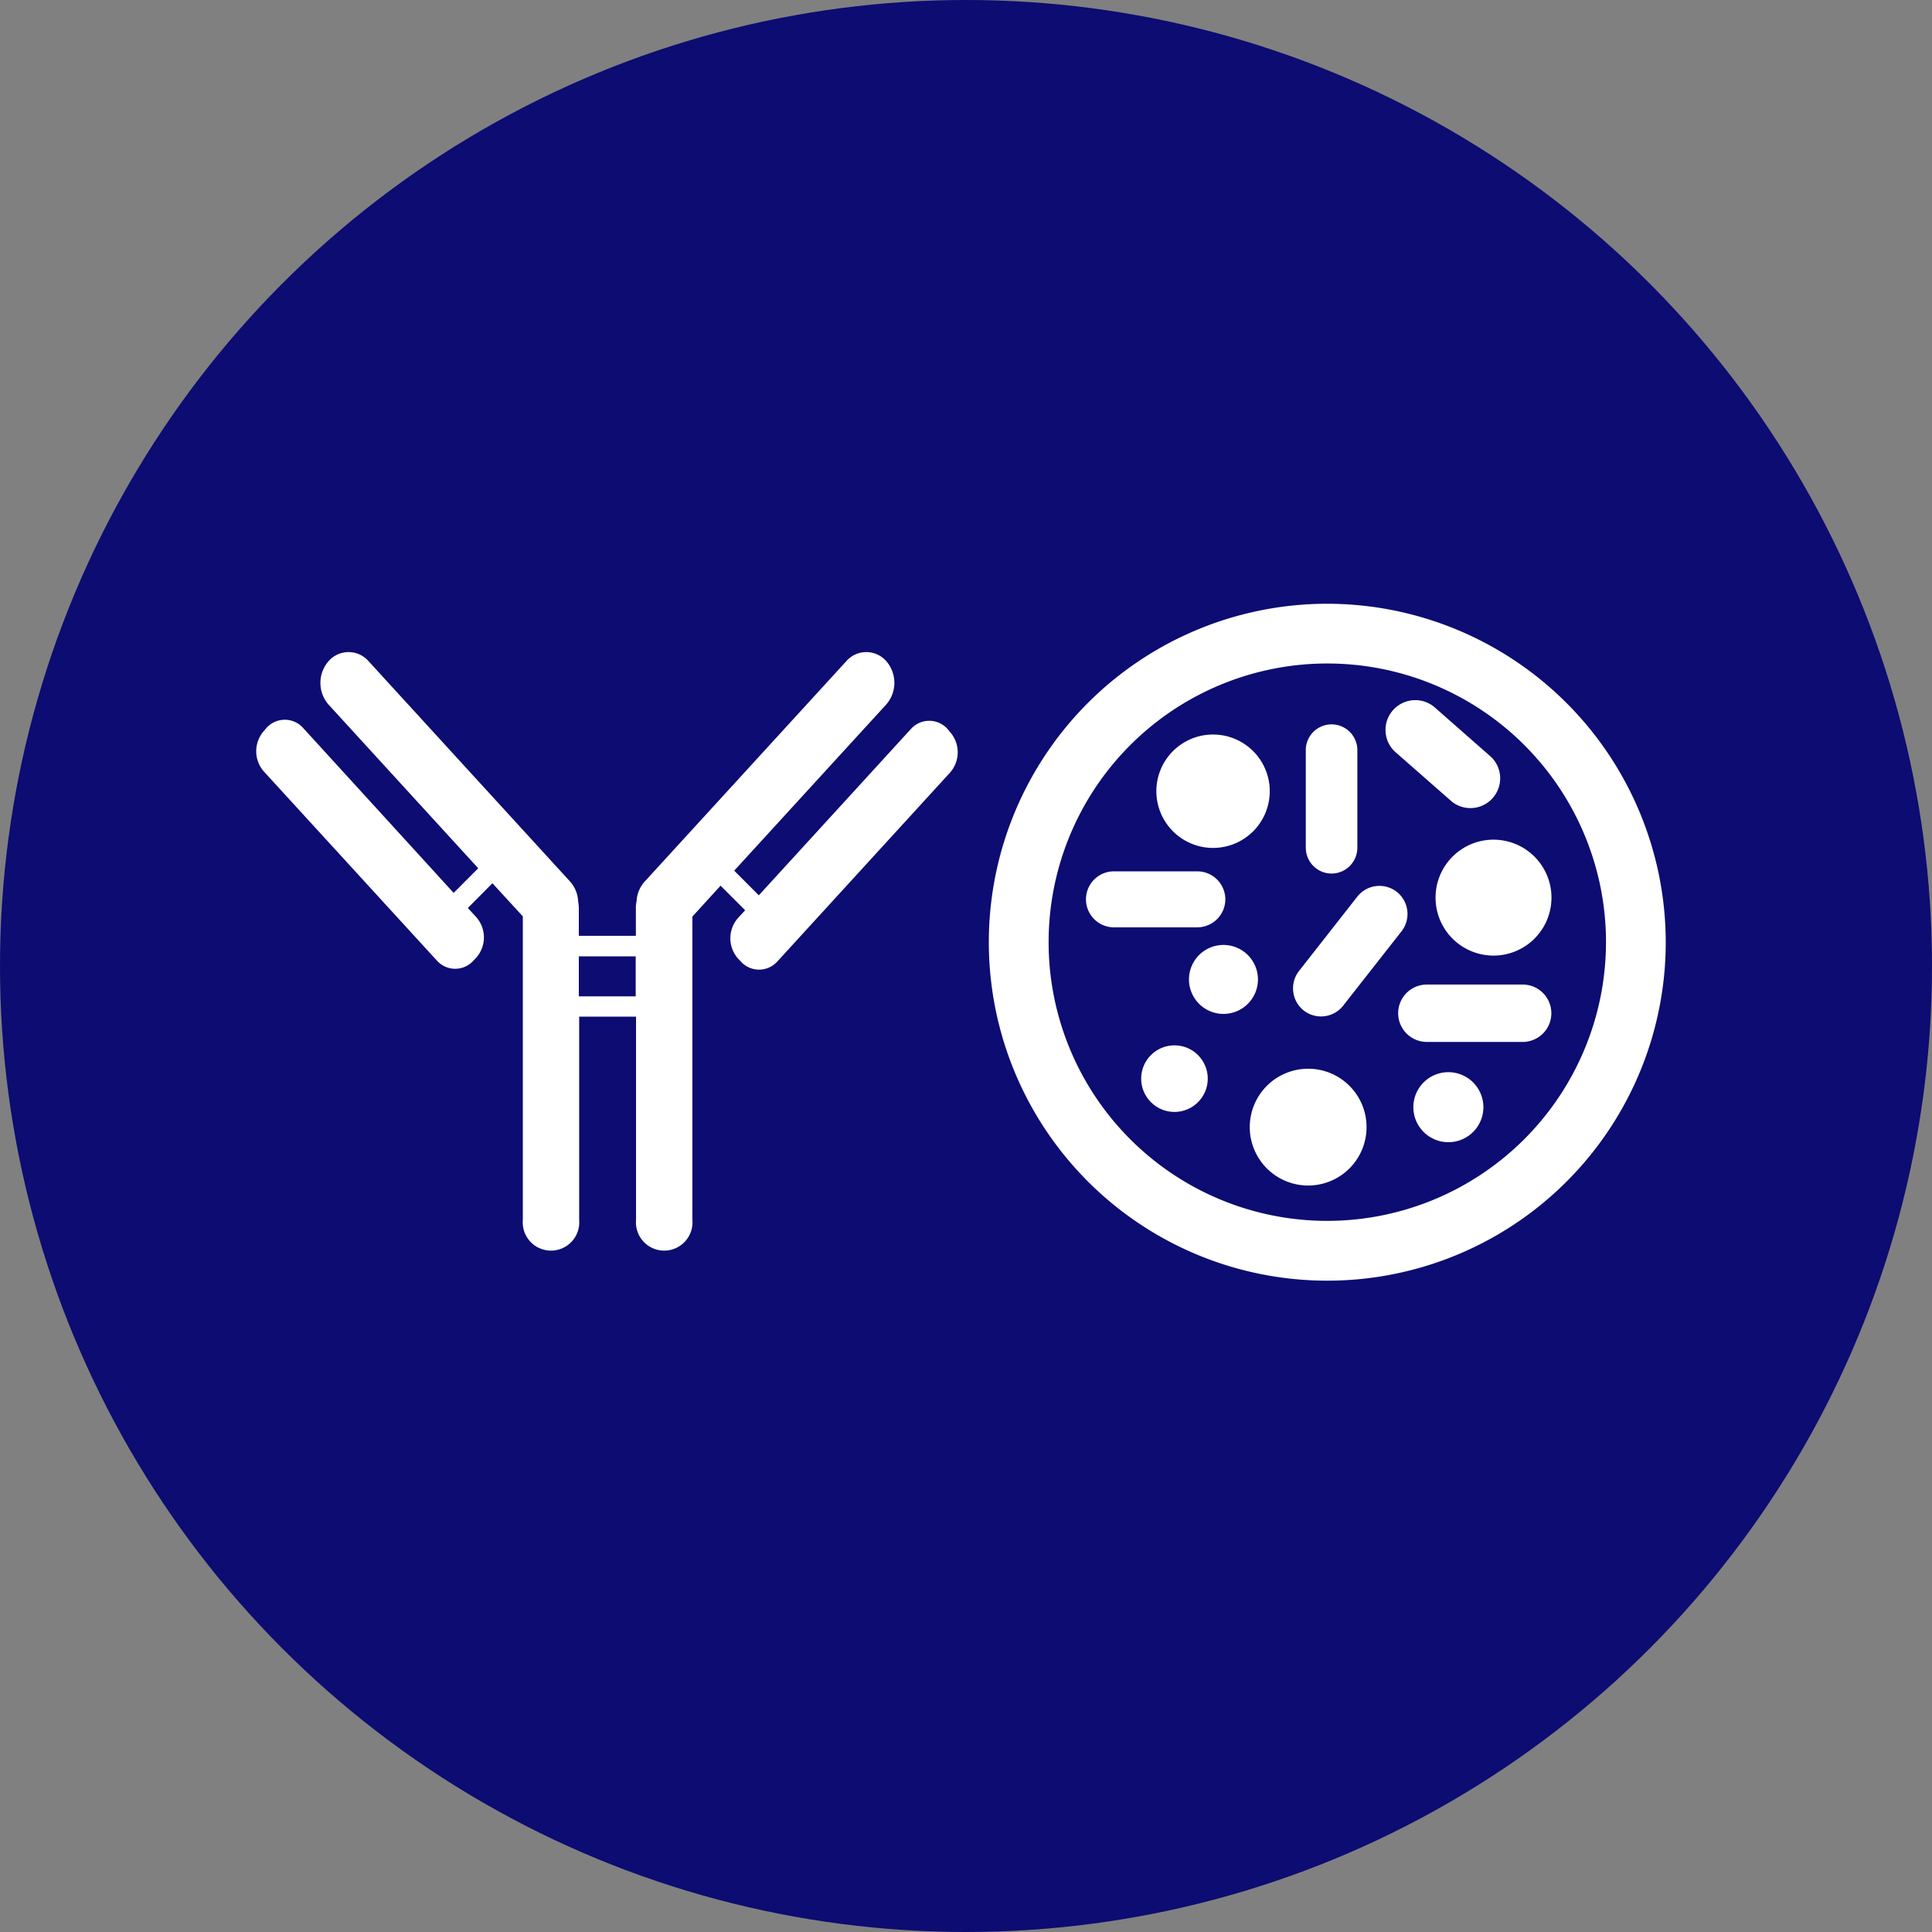
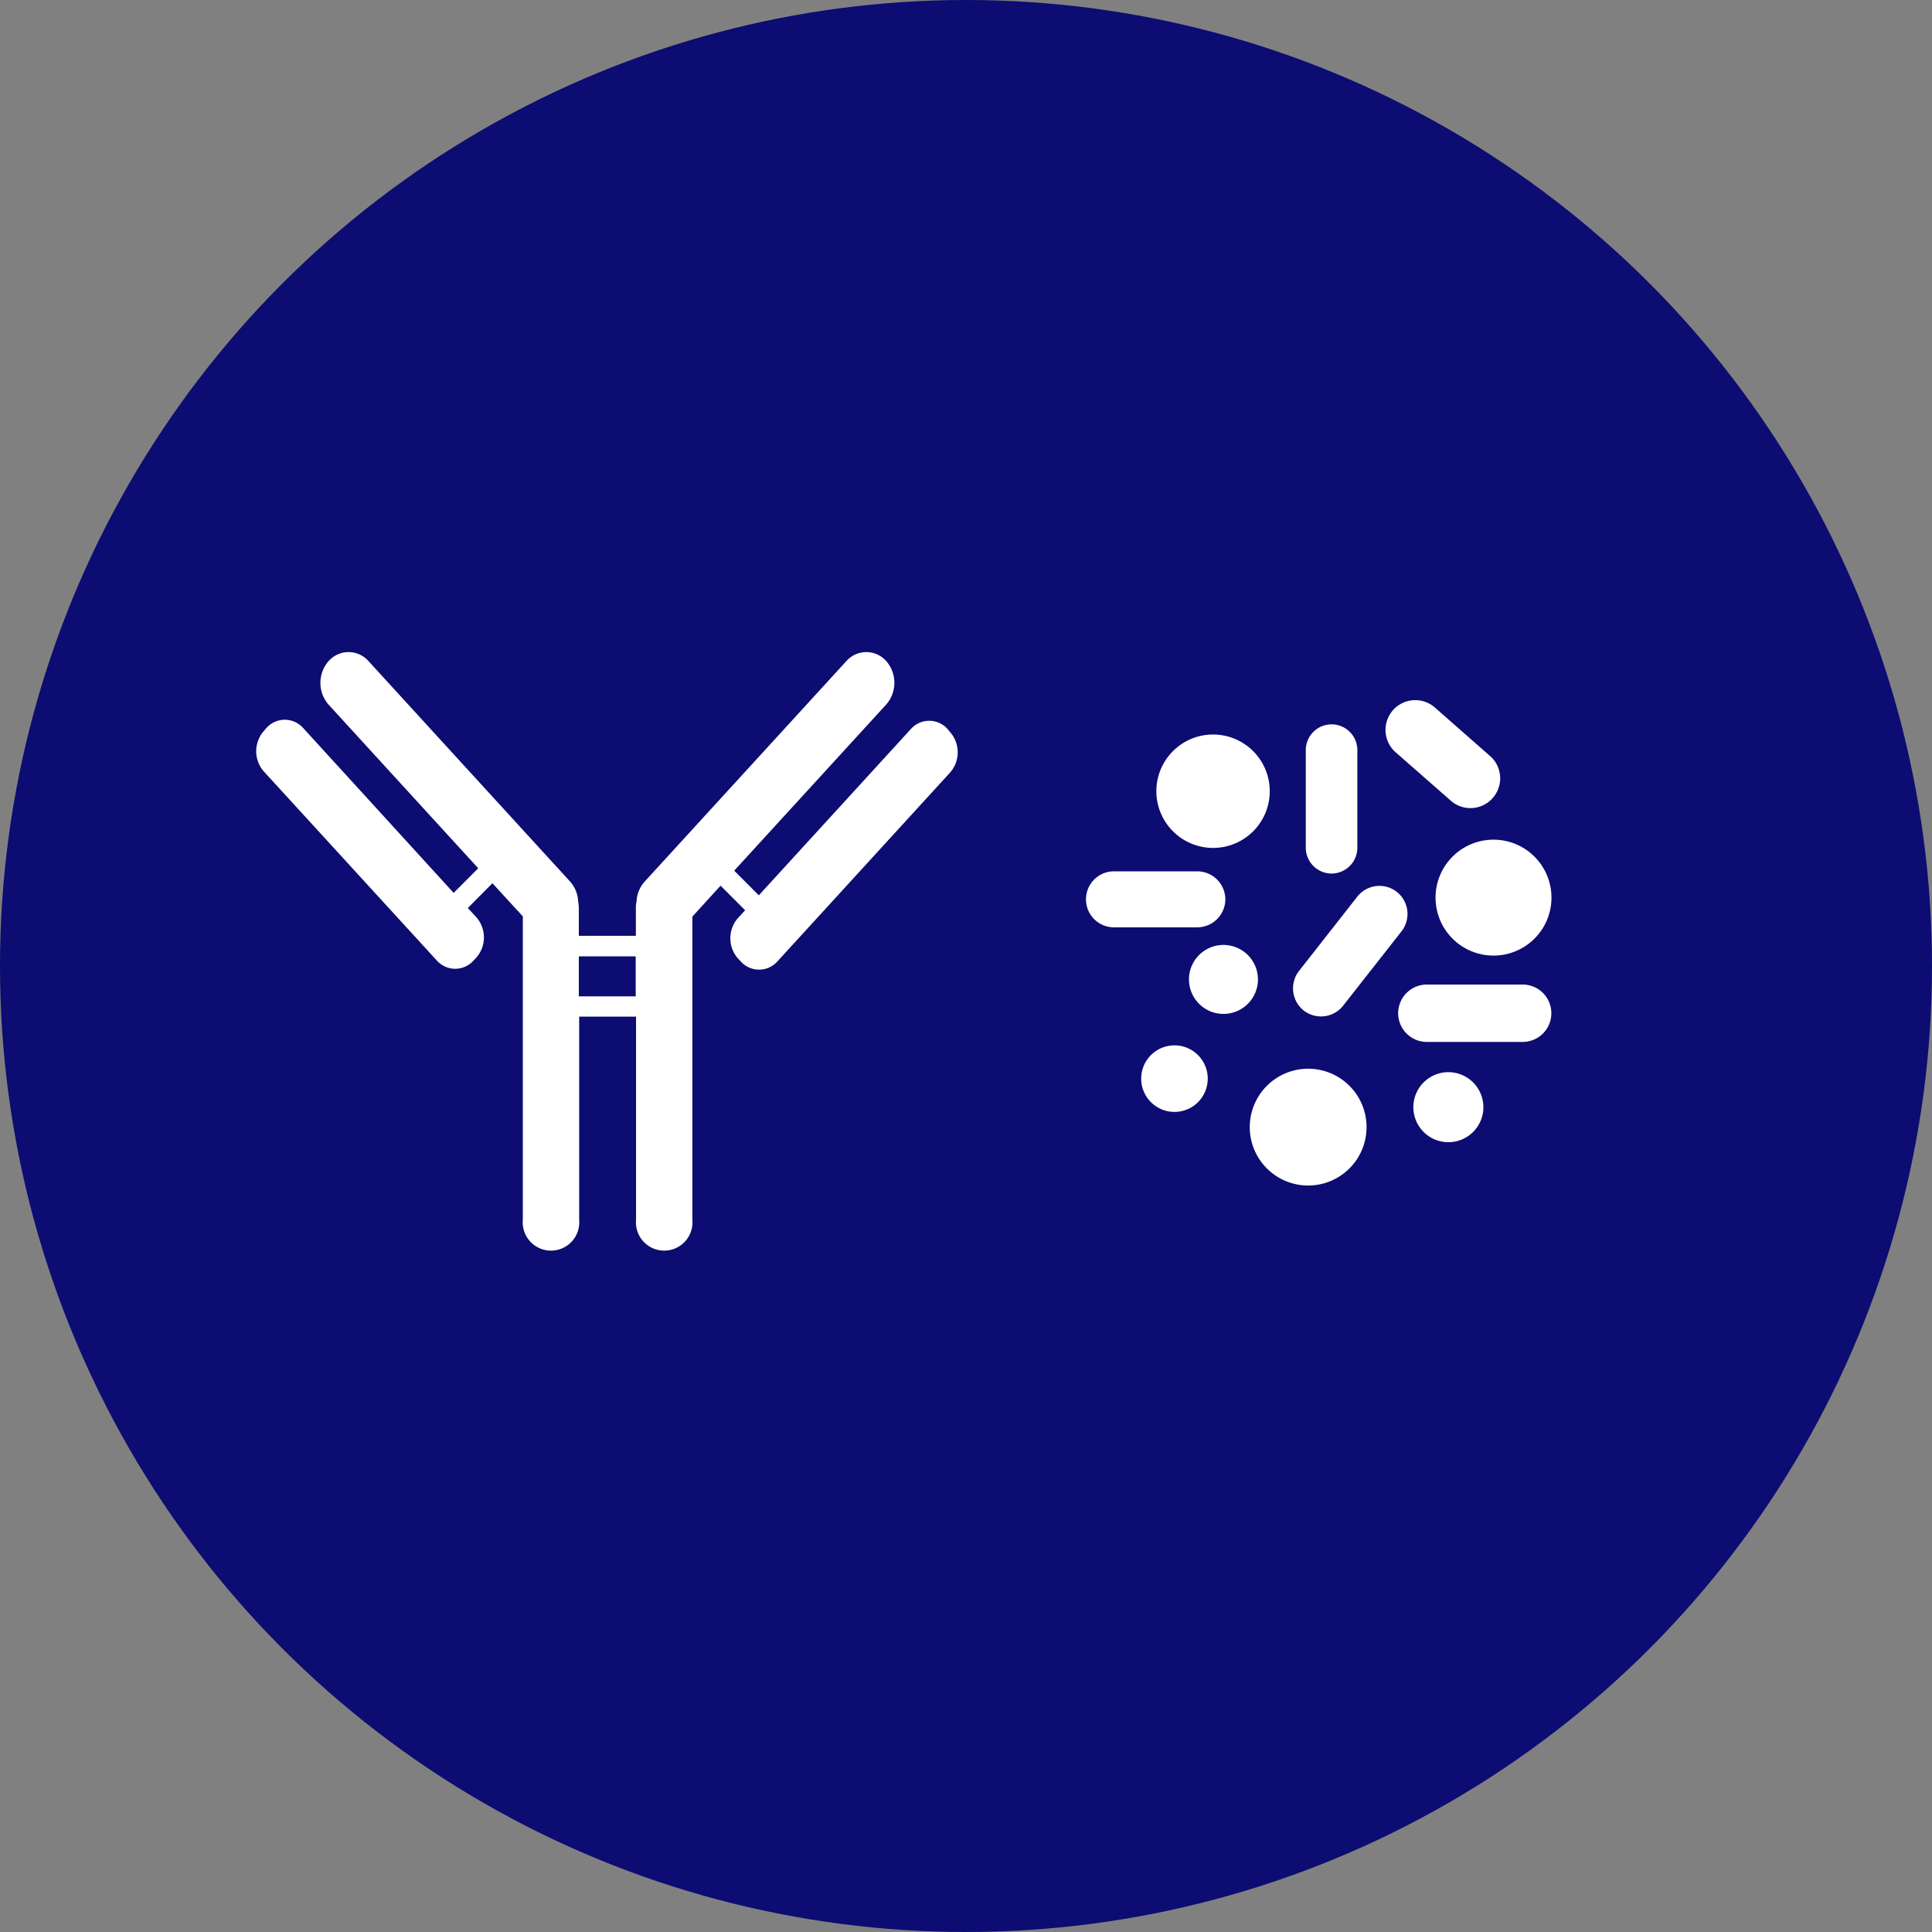
<svg xmlns="http://www.w3.org/2000/svg" viewBox="0 0 80 80">
  <rect x="0" y="0" width="80" height="80" fill="#808080" stroke="none" />
  <defs>
    <style>
      .cls-1 {
        fill: #0c0c72;
      }

      .cls-2 {
        fill: #fff;
      }
    </style>
  </defs>
  <g id="UIM" transform="translate(10.602 25)">
    <circle id="Ellipse_70" data-name="Ellipse 70" class="cls-1" cx="40" cy="40" r="40" transform="translate(-10.602 -25)" />
-     <path id="Path_449" data-name="Path 449" class="cls-2" d="M56.925,0A14.015,14.015,0,1,0,70.939,14.015,14.029,14.029,0,0,0,56.925,0Zm0,25.554a11.54,11.54,0,1,1,11.54-11.54A11.552,11.552,0,0,1,56.925,25.554Z" transform="translate(-12.566)" />
    <path id="Path_450" data-name="Path 450" class="cls-2" d="M55.068,12.355a2.348,2.348,0,1,0-2.348-2.348A2.351,2.351,0,0,0,55.068,12.355Z" transform="translate(-15.44 -2.244)" />
    <path id="Path_451" data-name="Path 451" class="cls-2" d="M60.608,27.23a2.418,2.418,0,1,0,2.418,2.418A2.417,2.417,0,0,0,60.608,27.23Z" transform="translate(-17.042 -7.976)" />
    <path id="Path_452" data-name="Path 452" class="cls-2" d="M69.07,16.217a2.4,2.4,0,1,0,2.4-2.4A2.4,2.4,0,0,0,69.07,16.217Z" transform="translate(-20.229 -4.048)" />
    <circle id="Ellipse_33" data-name="Ellipse 33" class="cls-2" cx="1.379" cy="1.379" r="1.379" transform="translate(36.651 18.285)" />
    <path id="Path_453" data-name="Path 453" class="cls-2" d="M56.058,19.98a1.428,1.428,0,1,0,1.428,1.428A1.429,1.429,0,0,0,56.058,19.98Z" transform="translate(-15.999 -5.852)" />
    <path id="Path_454" data-name="Path 454" class="cls-2" d="M69.22,27.43a1.45,1.45,0,1,0,1.45,1.45A1.452,1.452,0,0,0,69.22,27.43Z" transform="translate(-19.848 -8.034)" />
    <path id="Path_455" data-name="Path 455" class="cls-2" d="M54.355,16.83a1.165,1.165,0,0,0-1.16-1.16H49.71a1.16,1.16,0,0,0,0,2.319H53.2A1.165,1.165,0,0,0,54.355,16.83Z" transform="translate(-14.218 -4.59)" />
    <path id="Path_456" data-name="Path 456" class="cls-2" d="M62.538,13.255a1.071,1.071,0,0,0,1.068-1.068V8.178a1.068,1.068,0,1,0-2.135,0v4.016A1.07,1.07,0,0,0,62.538,13.255Z" transform="translate(-18.003 -2.083)" />
    <path id="Path_457" data-name="Path 457" class="cls-2" d="M72.035,22.3H68.068a1.188,1.188,0,1,0,0,2.376h3.967a1.188,1.188,0,1,0,0-2.376Z" transform="translate(-19.587 -6.532)" />
    <path id="Path_458" data-name="Path 458" class="cls-2" d="M68.889,9.848A1.233,1.233,0,0,0,70.515,8L68.154,5.924a1.233,1.233,0,0,0-1.626,1.853Z" transform="translate(-19.362 -1.646)" />
    <path id="Path_459" data-name="Path 459" class="cls-2" d="M61.167,21.682a1.167,1.167,0,0,0,1.633-.2L65.219,18.4a1.167,1.167,0,0,0-.2-1.633h0a1.167,1.167,0,0,0-1.633.2l-2.418,3.083A1.172,1.172,0,0,0,61.167,21.682Z" transform="translate(-17.785 -4.839)" />
    <path id="Path_460" data-name="Path 460" class="cls-2" d="M28.639,6.018a1.018,1.018,0,0,0-1.527,0L20.819,12.9,19.8,11.879,26.094,5a1.367,1.367,0,0,0,0-1.8,1.1,1.1,0,0,0-1.648,0l-8.358,9.136a1.321,1.321,0,0,0-.332.82,1.139,1.139,0,0,0-.028.276v1.145H13.366V13.428a1.823,1.823,0,0,0-.028-.276,1.321,1.321,0,0,0-.332-.82L4.655,3.2a1.1,1.1,0,0,0-1.648,0A1.367,1.367,0,0,0,3,5L9.2,11.78,8.183,12.8,1.954,5.975a1.018,1.018,0,0,0-1.527,0L.32,6.1a1.269,1.269,0,0,0,0,1.669l7.163,7.828a1.018,1.018,0,0,0,1.527,0l.113-.12a1.269,1.269,0,0,0,0-1.669l-.354-.382L9.788,12.4l1.259,1.372V26.339a1.171,1.171,0,1,0,2.333,0V17.925h2.355v8.414a1.171,1.171,0,1,0,2.333,0V13.781l1.167-1.28,1.018,1.018-.3.325a1.269,1.269,0,0,0,0,1.669l.113.12a1.018,1.018,0,0,0,1.527,0l7.149-7.82a1.269,1.269,0,0,0,0-1.669ZM13.366,17.084V15.429h2.355v1.655Z" transform="translate(0 -0.827)" />
  </g>
</svg>